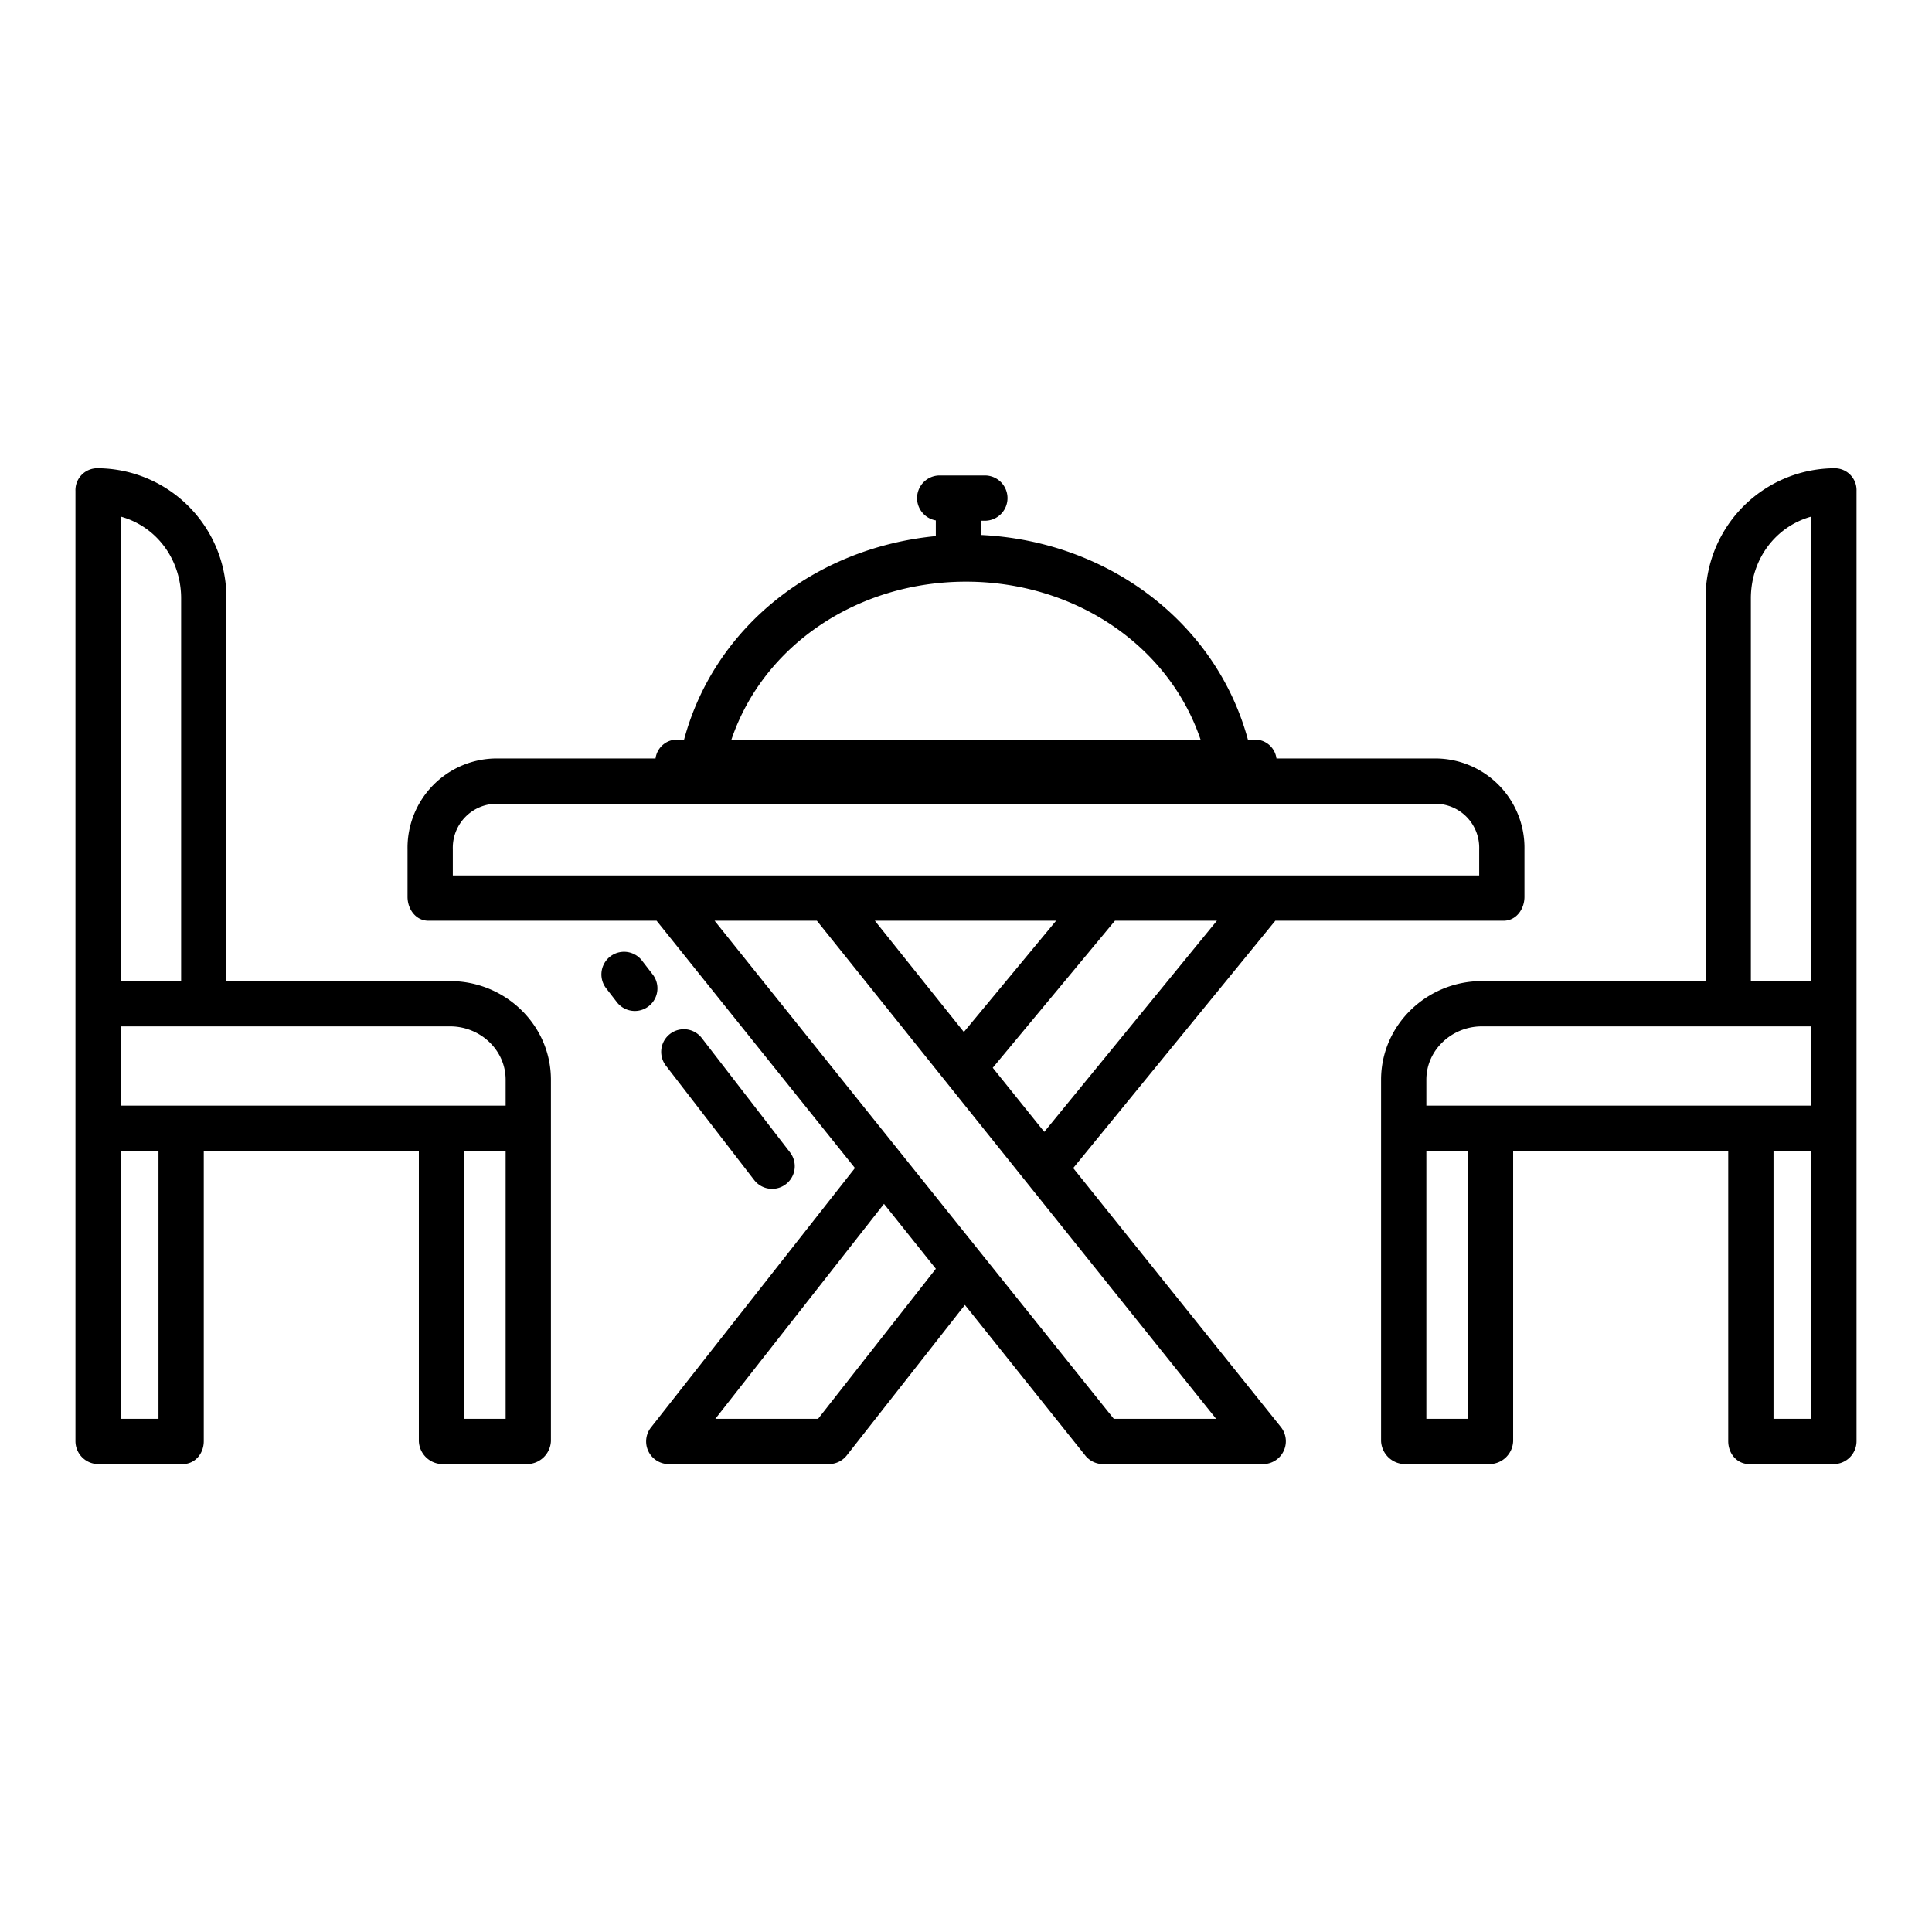
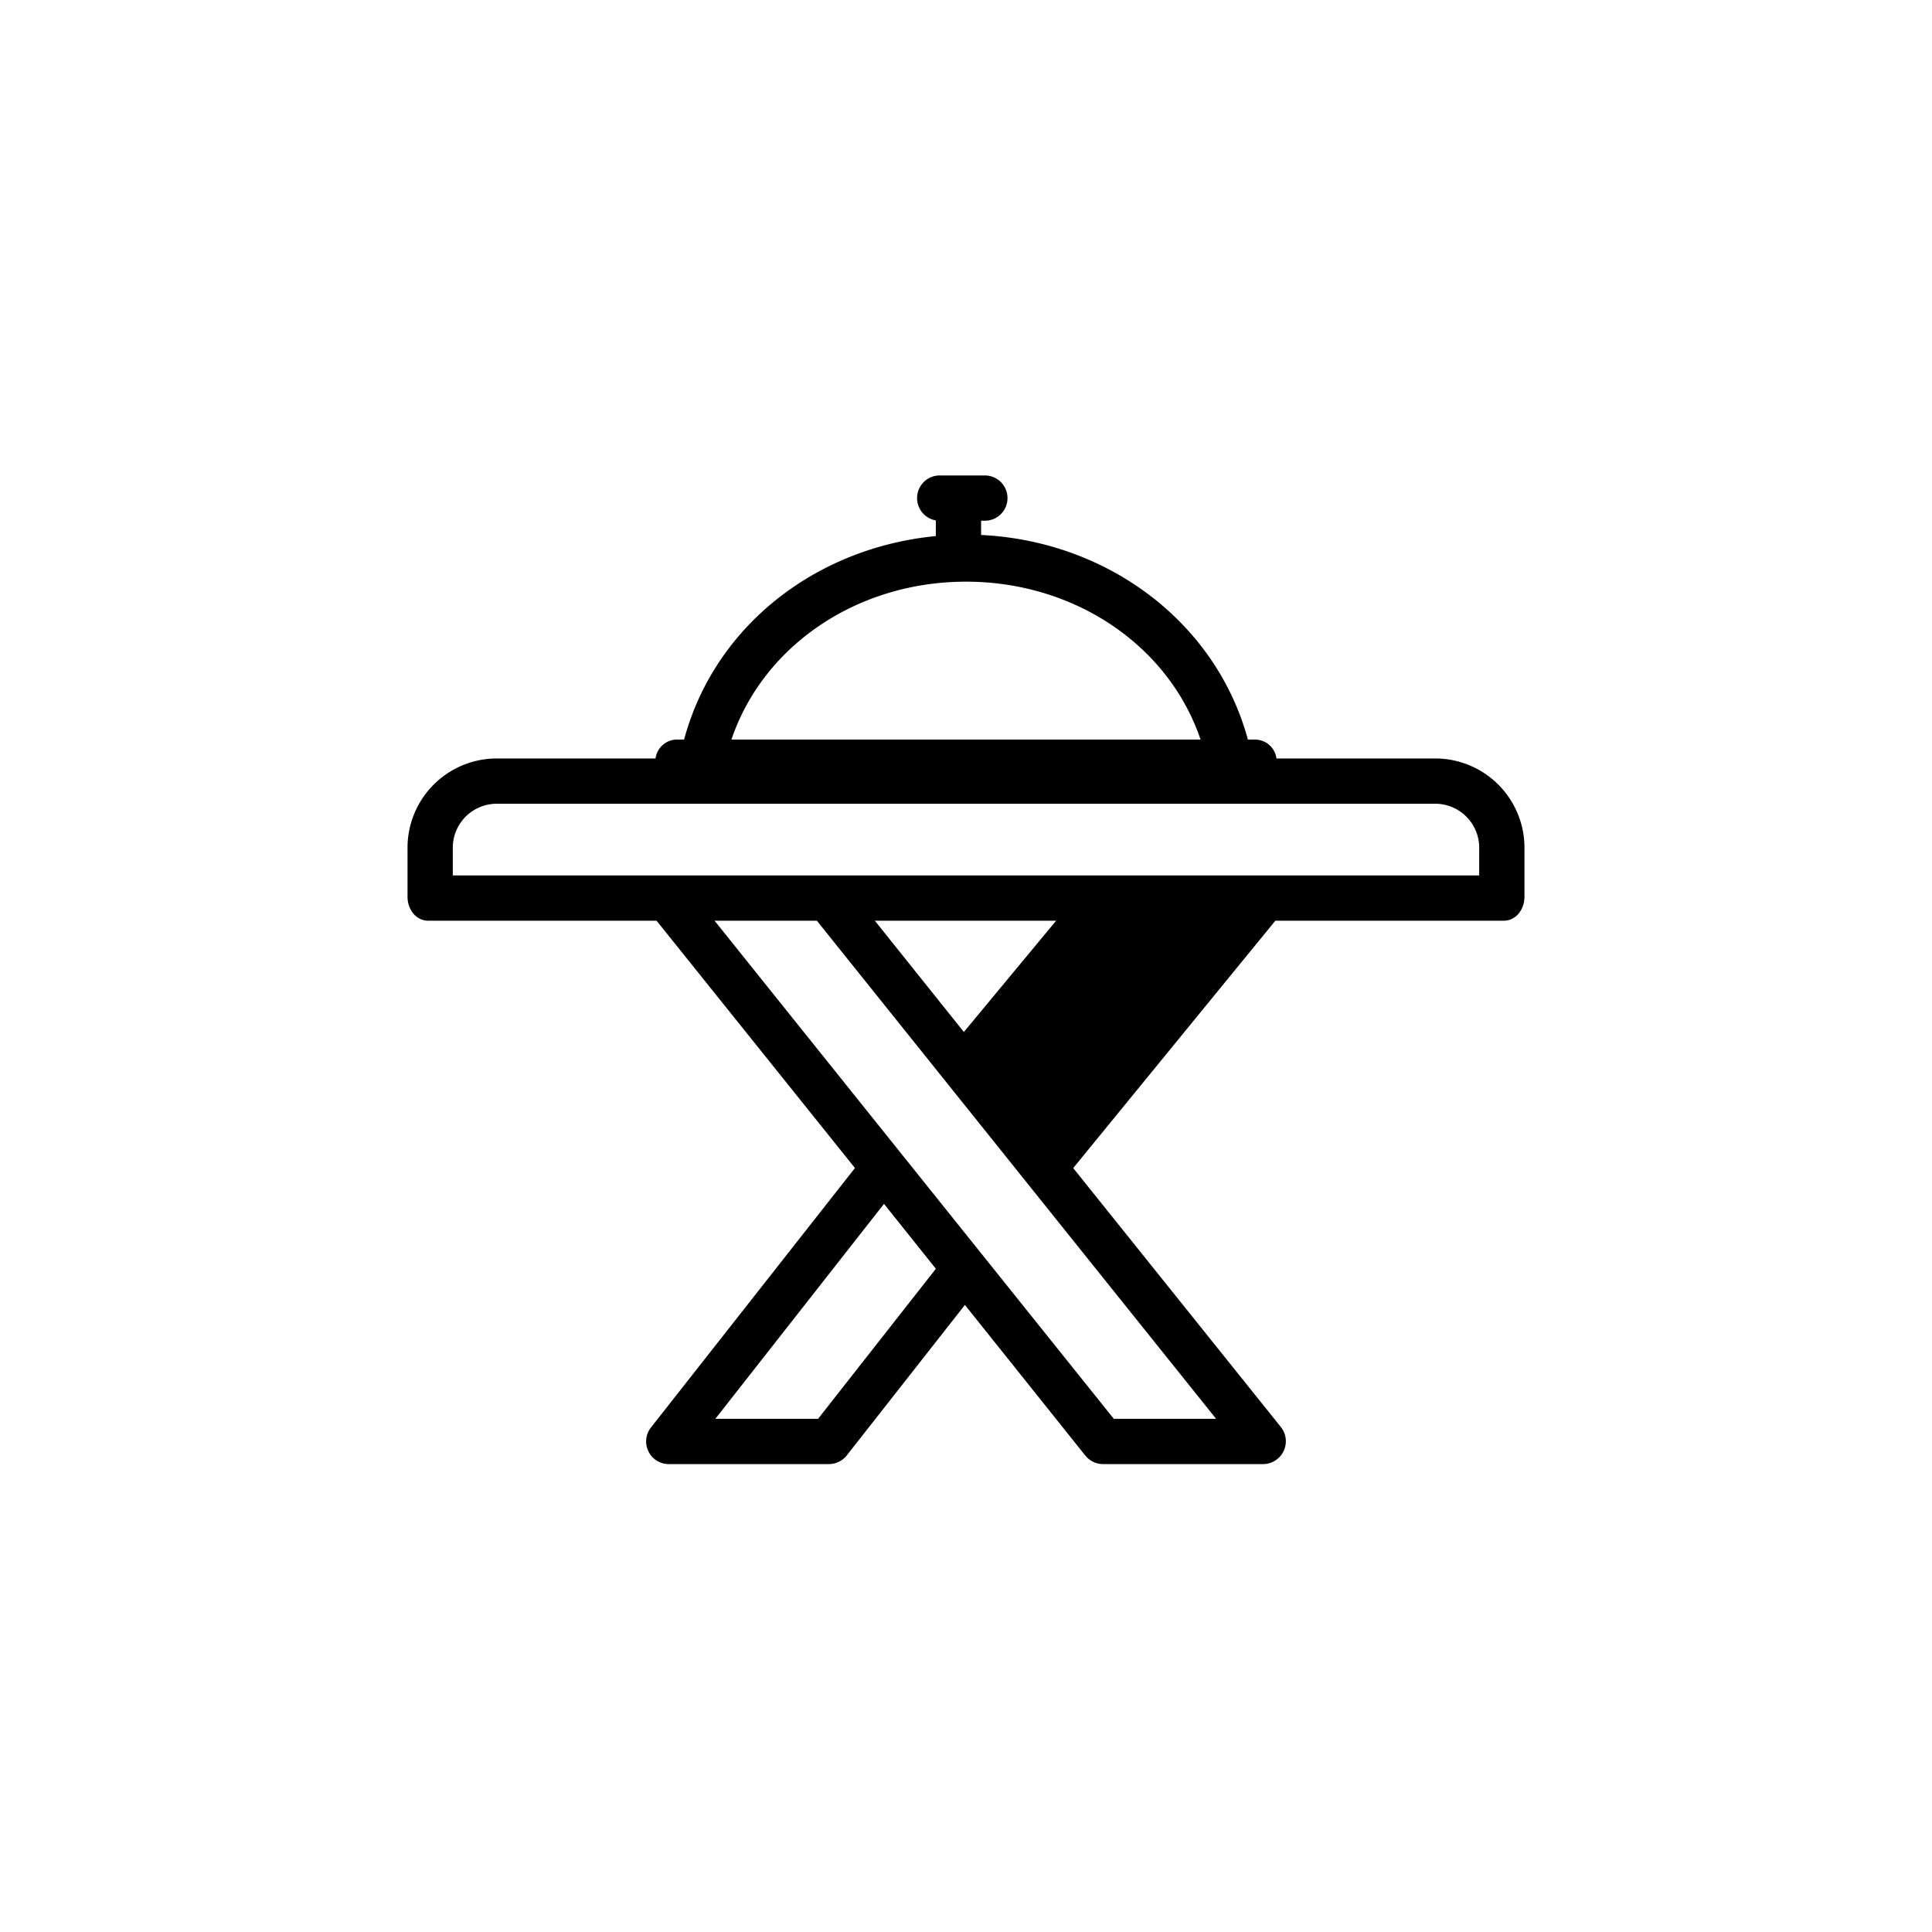
<svg xmlns="http://www.w3.org/2000/svg" id="Layer_1" data-name="Layer 1" viewBox="0 0 512 512" width="512" height="512">
-   <path d="M113.522,244H174l52.57,65.541L172.518,378.29a6,6,0,0,0,4.718,9.71h42.479a6.045,6.045,0,0,0,4.719-2.339l31.277-39.839L287.6,385.714A6.03,6.03,0,0,0,292.284,388h42.479a6.052,6.052,0,0,0,4.685-9.816l-55.035-68.632L337.976,244h60.5c3.313,0,5.522-3.03,5.522-6.344V225.013A23.67,23.67,0,0,0,380.238,201H338.275a5.751,5.751,0,0,0-5.948-5h-1.621c-8.41-31-37.049-52.612-70.706-54.226V138h1a6,6,0,0,0,0-12H249a6,6,0,0,0-1,11.91v4.158C216.094,145.147,189.363,166,181.288,196h-1.615a5.751,5.751,0,0,0-5.948,5H131.762A23.67,23.67,0,0,0,108,225.013v12.643C108,240.97,110.209,244,113.522,244ZM216.8,376H189.576l44.691-56.962,13.745,17.2Zm105.481,0H295.168l-105.8-132h27.111ZM231.843,244h48.041l-24.451,29.487Zm44.9,55.955L263.088,282.97,295.473,244h27.021ZM256,154.148c28.737,0,53.71,16.852,62.16,41.852H193.837C202.289,171,227.266,154.148,256,154.148ZM120,225.013A11.661,11.661,0,0,1,131.762,213H380.238A11.661,11.661,0,0,1,392,225.013V232H120Z" />
-   <path d="M26,388H48.39c3.313,0,5.61-2.777,5.61-6.09V305h57v76.91a6.317,6.317,0,0,0,6.273,6.09h22.39A6.374,6.374,0,0,0,146,381.91V286.137C146,271.605,133.841,260,119.309,260H60V158.586a34.324,34.324,0,0,0-34.248-34.5,5.794,5.794,0,0,0-5.752,6V381.91A6.078,6.078,0,0,0,26,388Zm108-12H123V305h11ZM32,136.9c9.5,2.632,16,11.355,16,21.683V260H32ZM32,272h87.309c7.915,0,14.691,6.222,14.691,14.137V293H32Zm0,33H42v71H32Z" />
-   <path d="M366,286.137V381.91a6.374,6.374,0,0,0,6.337,6.09h22.39A6.317,6.317,0,0,0,401,381.91V305h57v76.91c0,3.313,2.3,6.09,5.61,6.09H486a6.078,6.078,0,0,0,6-6.09V130.09a5.794,5.794,0,0,0-5.752-6A34.324,34.324,0,0,0,452,158.586V260H392.691C378.159,260,366,271.605,366,286.137ZM389,376H378V305h11Zm91,0H470V305h10ZM464,158.586c0-10.328,6.5-19.051,16-21.683V260H464ZM480,272v21H378v-6.863c0-7.915,6.776-14.137,14.691-14.137Z" />
-   <path d="M172.978,258.25l-2.846-3.685a6,6,0,0,0-9.5,7.334l2.845,3.685a6,6,0,1,0,9.5-7.334Z" />
-   <path d="M204.621,315.058a6,6,0,0,0,4.746-9.667l-23.392-30.305a6,6,0,0,0-9.5,7.333l23.392,30.305A5.994,5.994,0,0,0,204.621,315.058Z" />
+   <path d="M113.522,244H174l52.57,65.541L172.518,378.29a6,6,0,0,0,4.718,9.71h42.479a6.045,6.045,0,0,0,4.719-2.339l31.277-39.839L287.6,385.714A6.03,6.03,0,0,0,292.284,388h42.479a6.052,6.052,0,0,0,4.685-9.816l-55.035-68.632L337.976,244h60.5c3.313,0,5.522-3.03,5.522-6.344V225.013A23.67,23.67,0,0,0,380.238,201H338.275a5.751,5.751,0,0,0-5.948-5h-1.621c-8.41-31-37.049-52.612-70.706-54.226V138h1a6,6,0,0,0,0-12H249a6,6,0,0,0-1,11.91v4.158C216.094,145.147,189.363,166,181.288,196h-1.615a5.751,5.751,0,0,0-5.948,5H131.762A23.67,23.67,0,0,0,108,225.013v12.643C108,240.97,110.209,244,113.522,244ZM216.8,376H189.576l44.691-56.962,13.745,17.2Zm105.481,0H295.168l-105.8-132h27.111ZM231.843,244h48.041l-24.451,29.487Zm44.9,55.955h27.021ZM256,154.148c28.737,0,53.71,16.852,62.16,41.852H193.837C202.289,171,227.266,154.148,256,154.148ZM120,225.013A11.661,11.661,0,0,1,131.762,213H380.238A11.661,11.661,0,0,1,392,225.013V232H120Z" />
</svg>